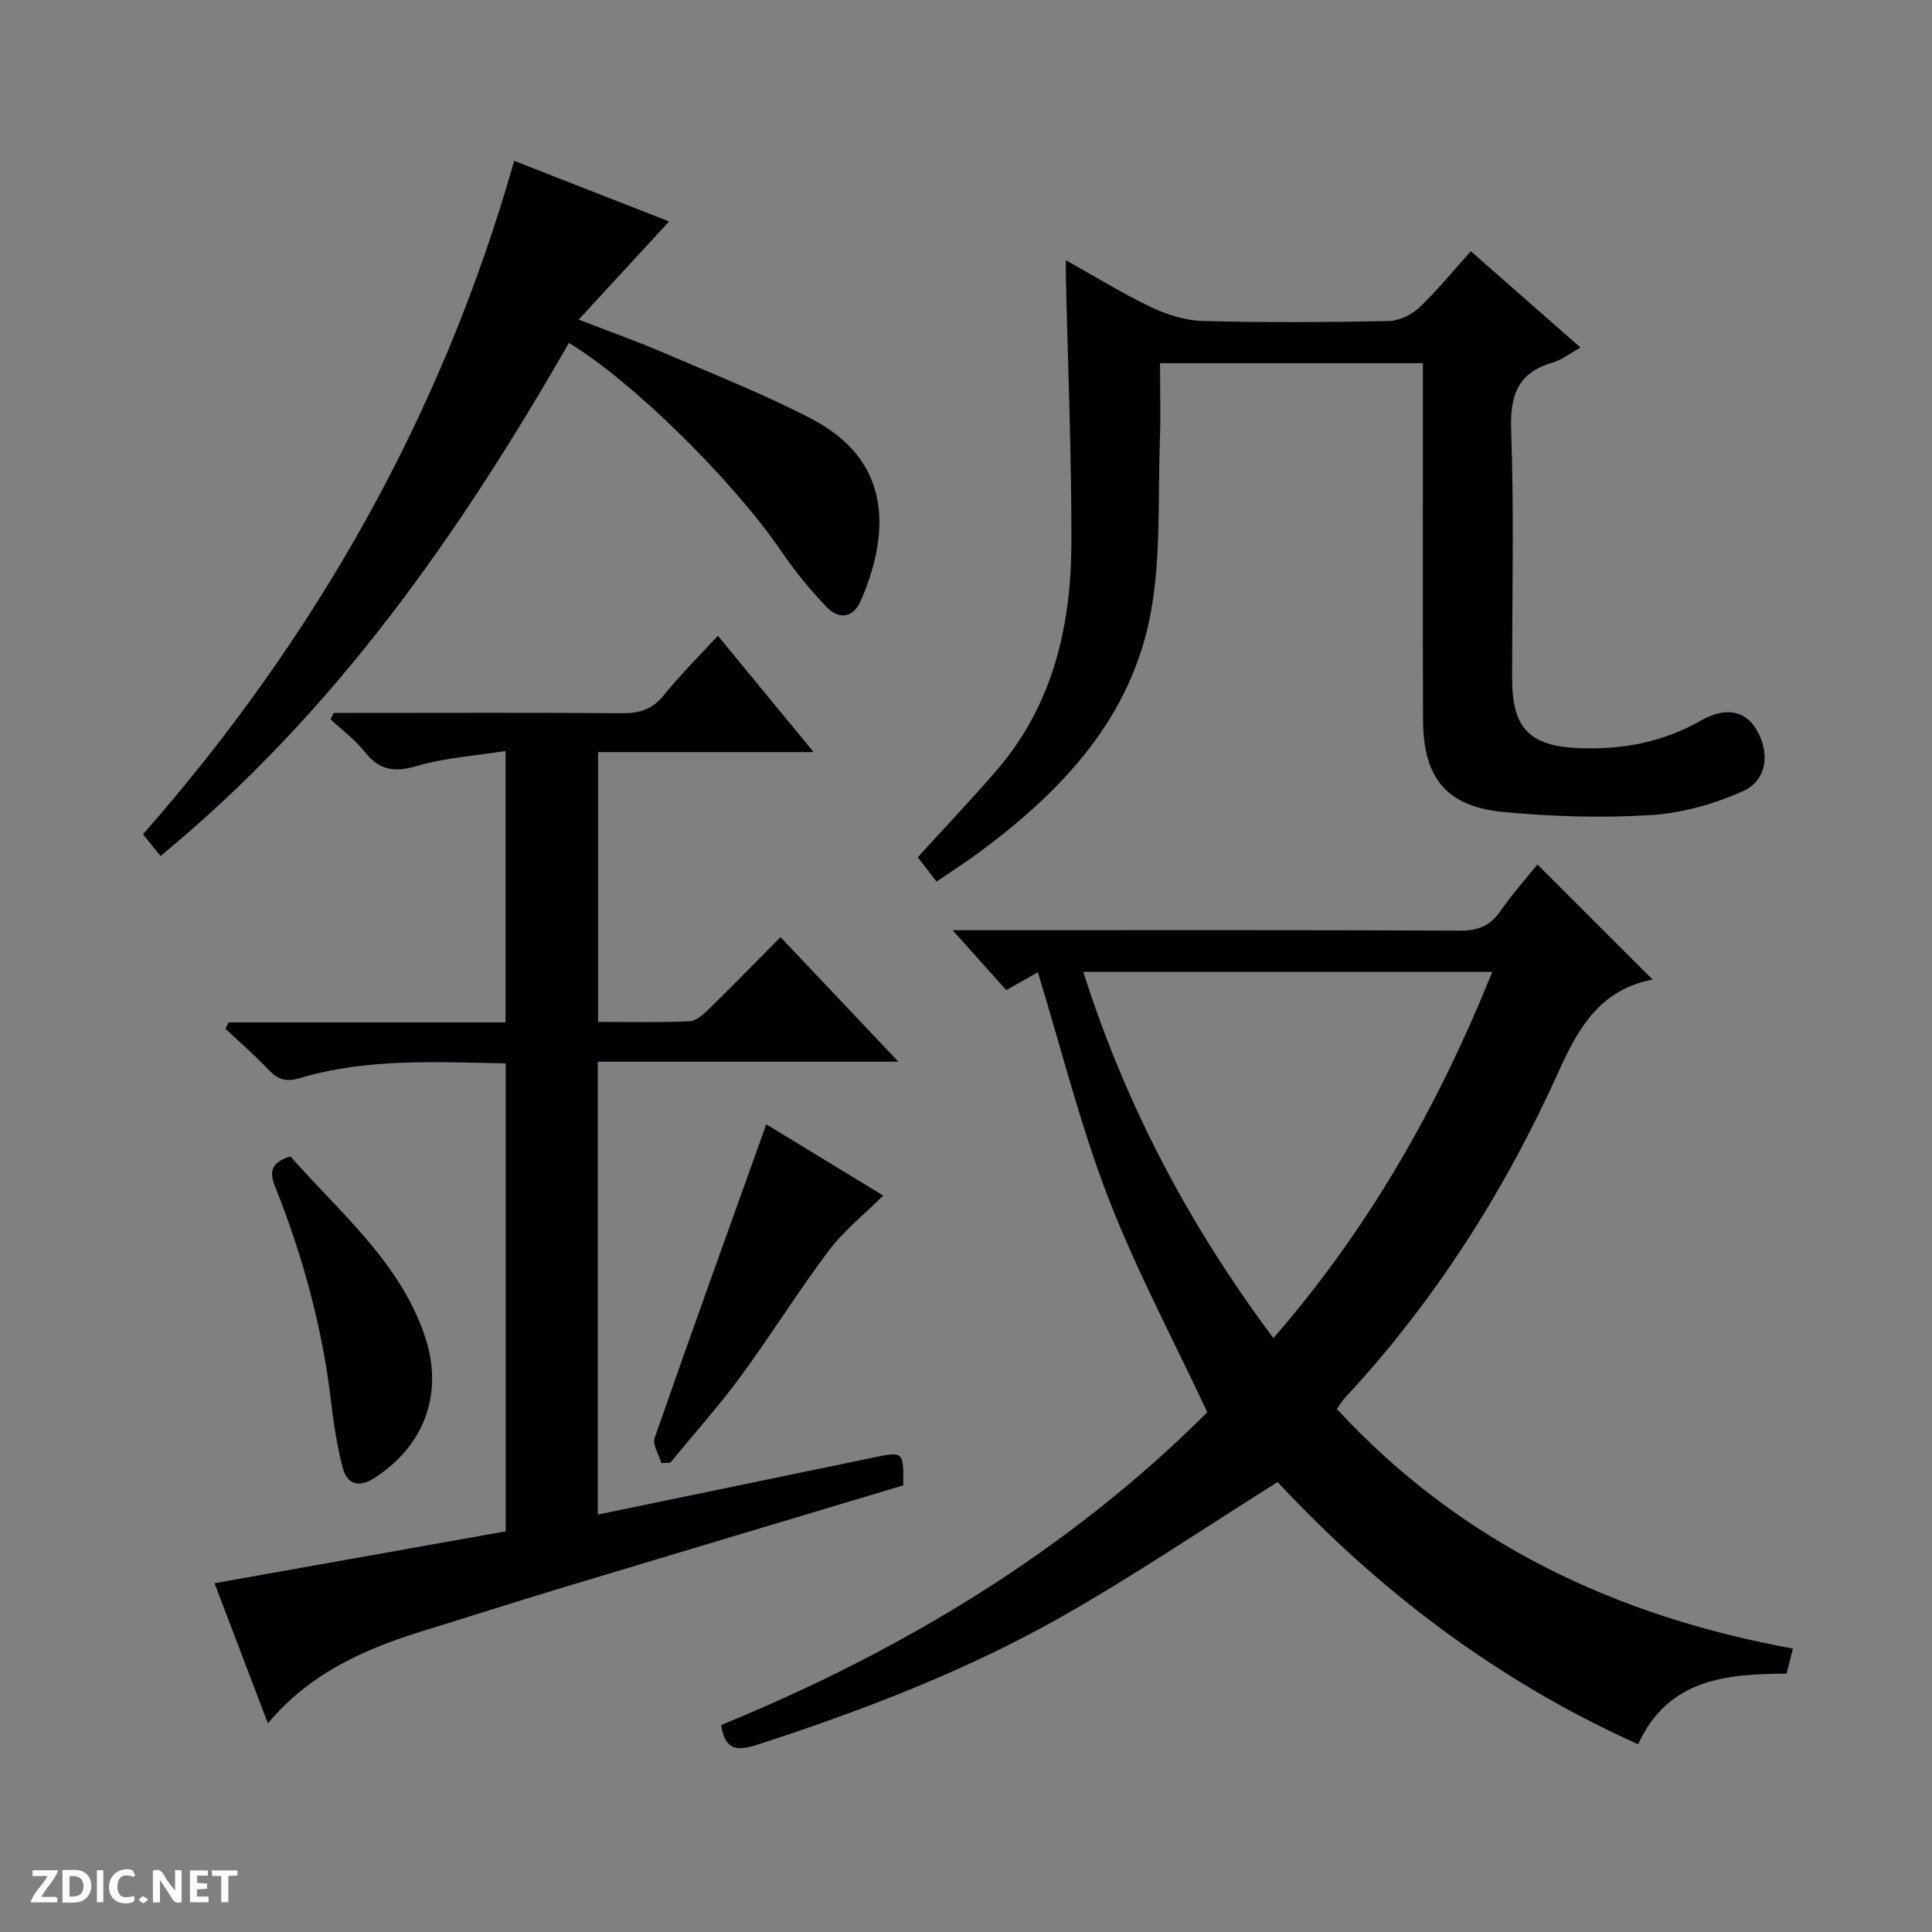
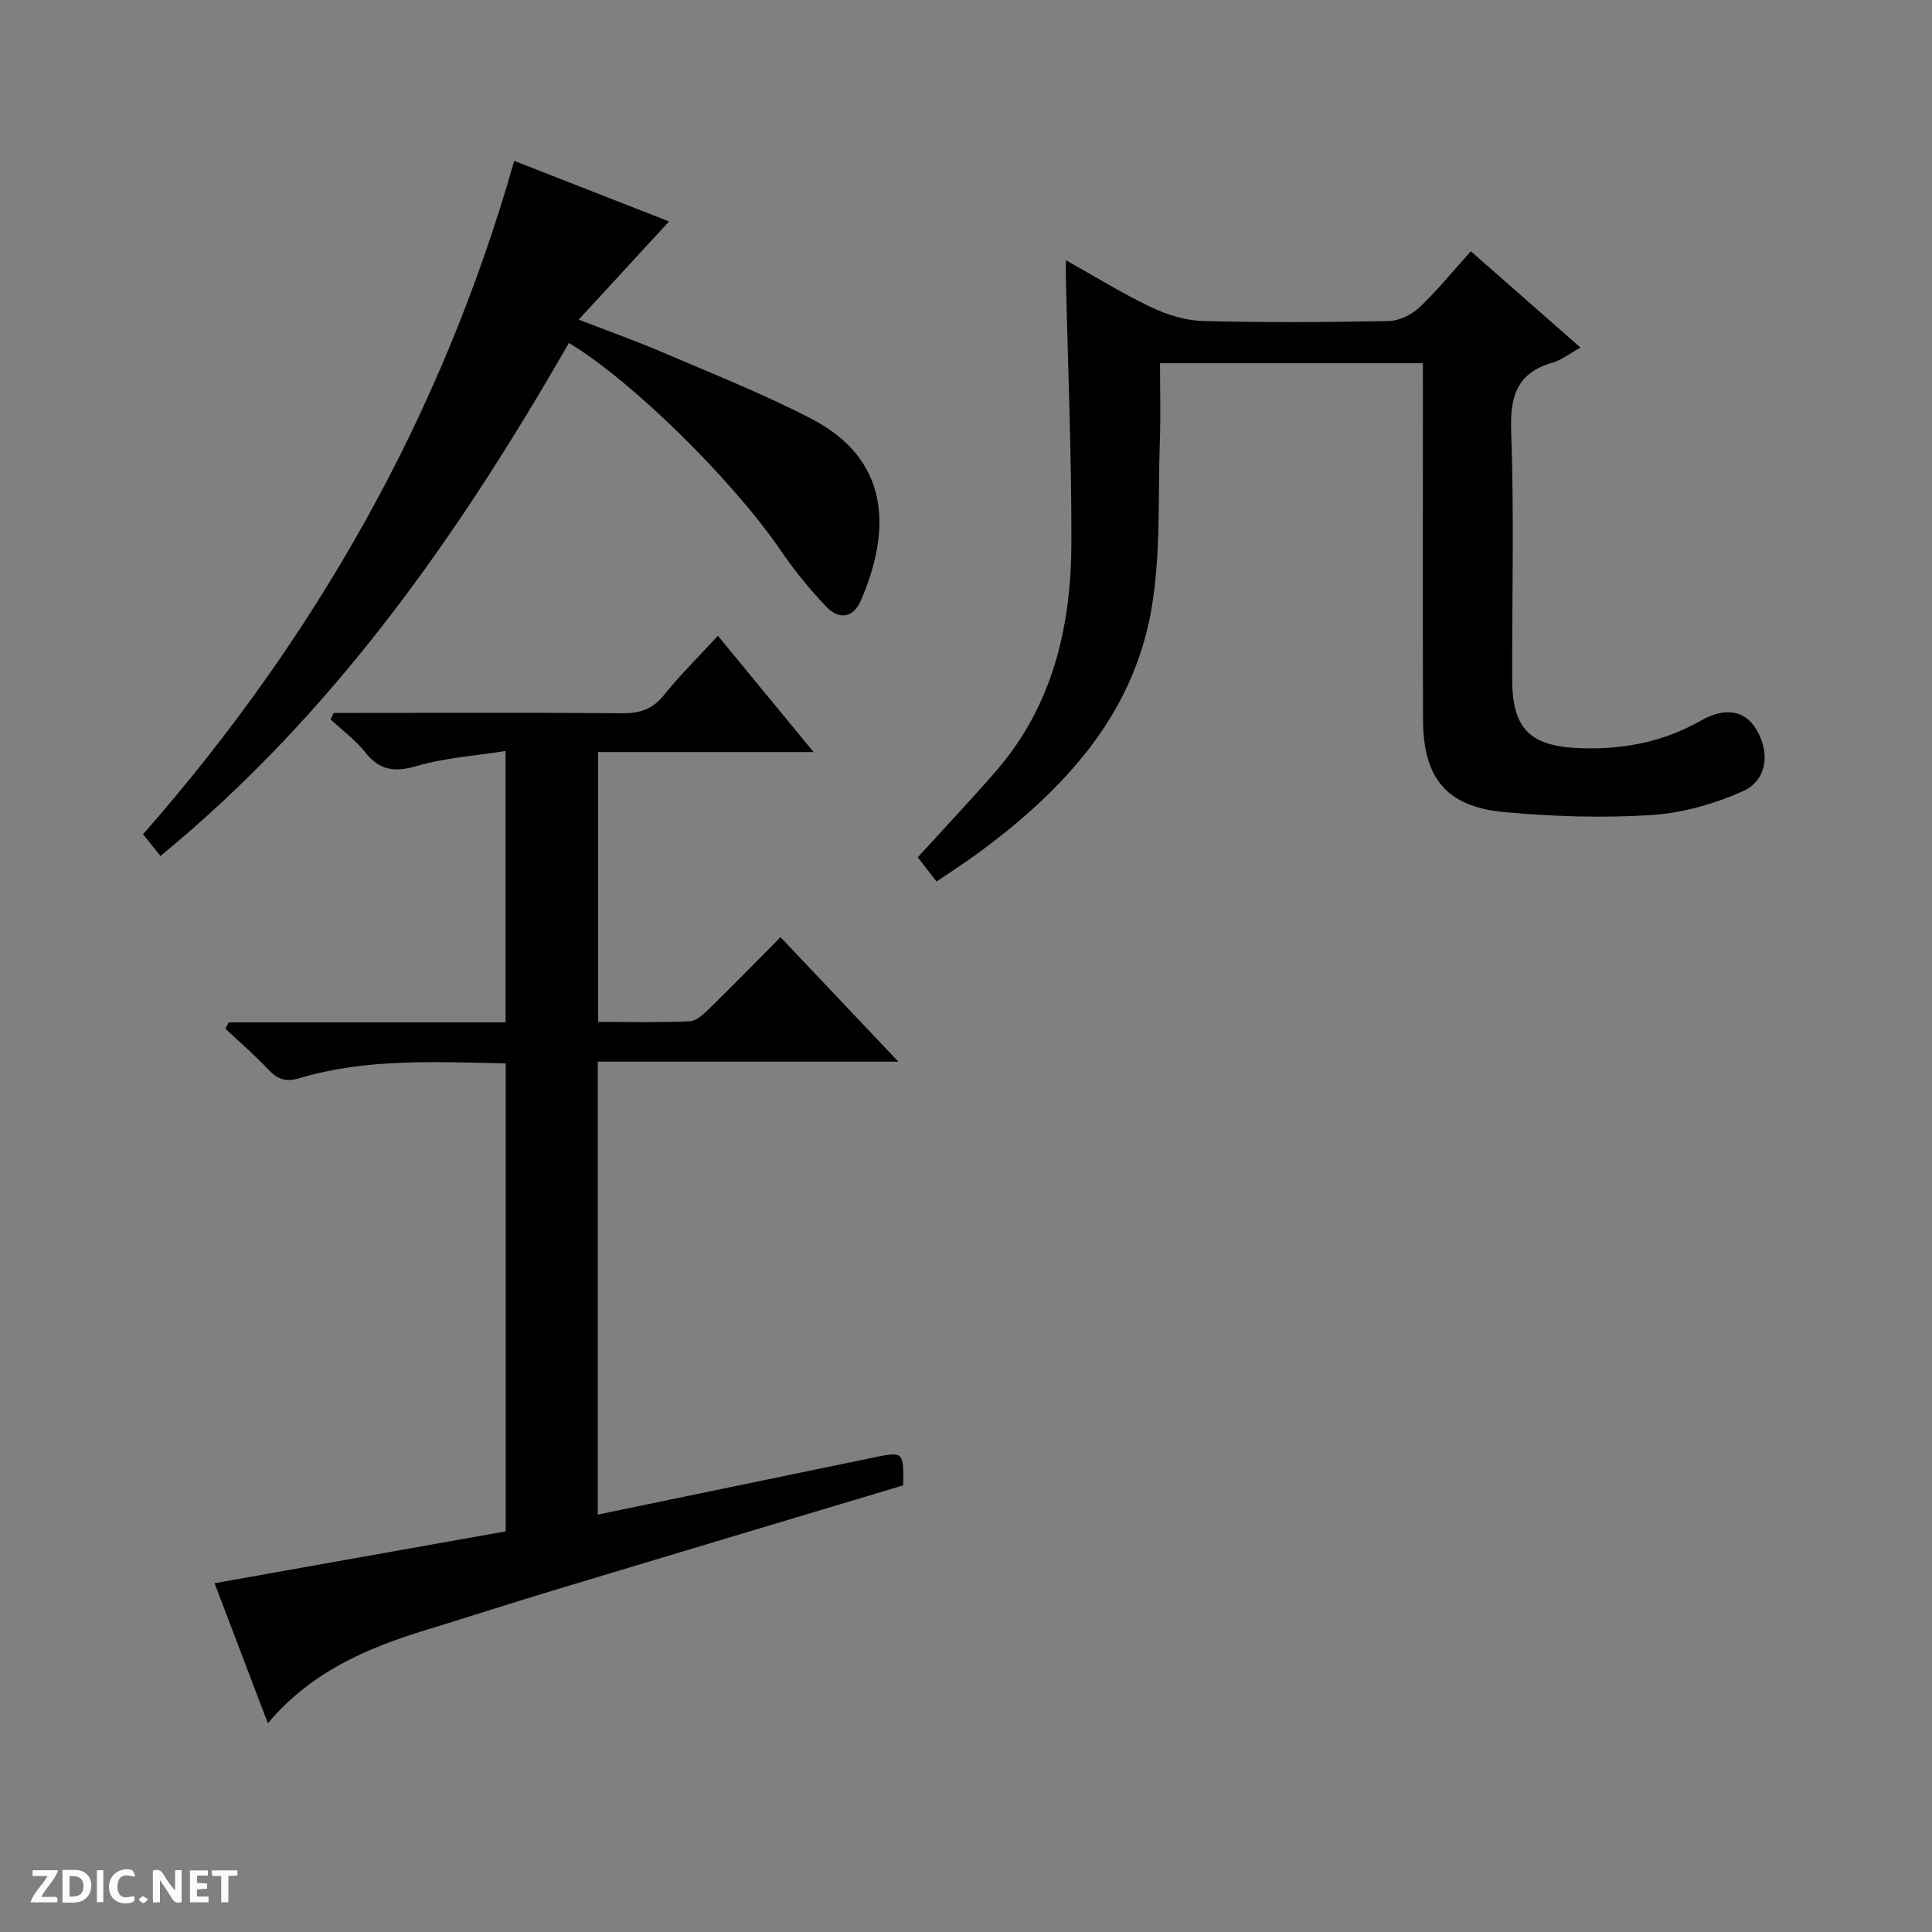
<svg xmlns="http://www.w3.org/2000/svg" enable-background="new 0 0 400 400" viewBox="0 0 400 400">
  <rect x="0" y="0" width="400" height="400" fill="#808080" stroke="none" />
  <g fill="#fcfbfa">
    <path d="m37.59 393.81c-.92.31-1.52.05-2-.78-.7-1.2-1.52-2.34-2.47-3.78v4.59c-.55.03-.95.05-1.41.07-.03-.37-.06-.64-.06-.91 0-1.91 0-3.81 0-5.7 1.13-.41 1.77-.03 2.29.91.62 1.11 1.38 2.14 2.31 3.19v-4.2h1.35v6.61z" />
    <path d="m12.94 393.88v-6.75c1.9.19 3.93-.54 5.37 1.29.8 1.01.78 2.88.03 3.97-1.37 1.97-3.4 1.51-6.4 1.49m2.45-1.22c2.04.12 2.92-.58 2.89-2.21-.03-1.51-.98-2.19-2.89-2z" />
    <path d="m11.81 393.87h-5.49c.68-2.18 2.47-3.48 3.51-5.45h-3.08v-1.21h5.29c-.71 2.13-2.44 3.48-3.47 5.51.86 0 1.63.04 2.39-.01.79-.05 1.14.21.85 1.16" />
    <path d="m39.33 393.86v-6.61h3.7v1.07h-2.22v1.52c.68.04 1.34.09 2.07.13v1.07c-.72.05-1.38.09-2.1.14v1.48h2.4v1.19h-3.85z" />
    <path d="m27.71 388.56c-1.15-.3-2.46-.61-3.1.64-.37.73-.41 1.93-.06 2.67.63 1.35 1.99.93 3.17.68.35.94-.01 1.32-.93 1.46-1.62.25-3.05-.27-3.76-1.48-.73-1.24-.6-3.03.31-4.17.88-1.11 2.71-1.7 4-1.16.32.13.44.74.65 1.12-.1.08-.19.16-.28.24" />
    <path d="m49.15 387.24v1.07c-.59.02-1.17.05-1.87.08v5.44h-1.48v-5.44h-1.85c-.05-.4-.08-.73-.13-1.15z" />
    <path d="m20.06 387.21h1.33v6.62h-1.33z" />
    <path d="m30.68 393.25c-.39.38-.8.79-1.05.76-.32-.05-.6-.45-.9-.7.26-.24.51-.64.8-.67.29-.04.62.3 1.15.61" />
  </g>
-   <path d="m197.23 192.59h7.06c32.66 0 65.32-.07 97.98.09 3.73.02 6.24-.98 8.36-4.03 2.45-3.52 5.33-6.75 7.68-9.67 8.01 8.01 15.83 15.83 23.8 23.79.25-.42.14.02-.05.05-10.64 2.11-15.17 9.7-19.35 19-11.19 24.86-25.75 47.71-44.42 67.77-.44.48-.77 1.07-1.51 2.13 25.57 27.69 57.63 42.9 94.43 49.6-.48 1.88-.88 3.47-1.32 5.19-12.45.07-24.51 1.03-30.73 14.62-29.17-13.08-53.81-31.92-74.64-54.29-15.2 9.54-29.65 19.33-44.8 27.92-19.84 11.25-41.12 19.37-62.81 26.43-4.07 1.32-6.79 1.41-7.6-4.04 37.58-15.4 72.07-36.19 100.65-64.76-7.06-15.11-14.75-29.47-20.56-44.56-5.8-15.06-9.71-30.85-14.52-46.53-1.85 1.05-4.01 2.26-6.54 3.69-3.33-3.71-6.72-7.5-11.11-12.4zm111.73 8.63c-28.46 0-56.32 0-84.68 0 8.8 27.63 21.93 52.53 39.37 75.82 19.76-22.71 34.12-48.05 45.31-75.82z" fill="#010104" />
  <path d="m187 307.53c-23.92 7.17-47.9 14.34-71.86 21.57-9.05 2.73-18.04 5.64-27.07 8.41-12.21 3.74-23.73 8.69-32.61 19.28-3.88-10.2-7.47-19.62-11.04-29 20.24-3.61 40.21-7.16 60.28-10.74 0-32.68 0-64.59 0-96.89-14.47-.28-28.75-1.09-42.67 3.06-2.87.86-4.56.25-6.47-1.78-2.8-2.97-5.91-5.65-8.89-8.45.23-.44.45-.88.68-1.32h57.32c0-18.74 0-36.83 0-56.18-6.27.99-12.53 1.38-18.4 3.11-4.65 1.37-7.73.87-10.73-2.92-2-2.53-4.71-4.51-7.1-6.74.21-.45.43-.89.64-1.34h5.2c18.16 0 36.32-.09 54.48.07 3.6.03 6.26-.75 8.62-3.67 3.42-4.24 7.31-8.09 11.25-12.37 6.57 7.98 12.91 15.68 19.82 24.08-15.22 0-29.72 0-44.62 0v55.86c6.4 0 12.68.16 18.94-.12 1.39-.06 2.89-1.46 4.03-2.57 4.88-4.77 9.65-9.66 14.8-14.85 8.01 8.47 15.85 16.74 24.4 25.78-21.24 0-41.58 0-62.24 0v93.77c13.21-2.73 26-5.38 38.8-8.03 6.01-1.24 12.01-2.5 18.02-3.73 6.51-1.36 6.51-1.35 6.42 5.71z" fill="#010104" />
  <path d="m294.59 75.19c-18.49 0-36.12 0-54.42 0 0 5.44.16 10.72-.03 15.98-.42 11.78.24 23.77-1.81 35.28-3.89 21.91-18.24 37.17-35.52 49.96-2.79 2.06-5.72 3.93-8.91 6.11-1.46-1.89-2.72-3.53-3.88-5.03 5.56-6.12 11.04-11.9 16.25-17.91 11.74-13.57 15.51-29.96 15.55-47.28.04-18.26-.73-36.53-1.14-54.79-.02-.99 0-1.97 0-3.64 6.08 3.4 11.68 6.89 17.61 9.71 3.31 1.58 7.13 2.78 10.75 2.88 12.82.34 25.65.26 38.48.01 2.16-.04 4.73-1.29 6.33-2.8 3.73-3.53 6.99-7.57 10.67-11.65 7.45 6.55 14.86 13.05 22.7 19.94-2.3 1.27-3.9 2.57-5.73 3.1-7.33 2.1-8.89 6.84-8.62 14.14.62 17.14.18 34.31.21 51.47.02 10.37 3.81 13.88 14.18 14.24 8.89.3 17.12-1.3 24.9-5.72 5.11-2.9 9.09-2.05 11.41 1.73 2.95 4.8 2.36 10.61-2.73 12.89-5.91 2.65-12.55 4.53-18.98 4.94-10.08.64-20.3.31-30.38-.61-12.01-1.1-16.82-7.02-16.86-19.2-.07-22.49-.02-44.98-.02-67.47-.01-1.98-.01-3.95-.01-6.28z" fill="#010104" />
  <path d="m33.23 177.22c-1.1-1.36-2.14-2.64-3.62-4.49 35.6-40.54 61.86-86.62 76.85-139.43 10.93 4.28 21.53 8.43 32.06 12.55-6.21 6.74-12.11 13.16-18.71 20.32 6.6 2.56 12.01 4.47 17.27 6.73 10.36 4.46 20.91 8.61 30.9 13.8 16.33 8.49 16.57 22.99 10.27 37.61-1.61 3.73-4.59 4.01-7.16 1.32-3.43-3.59-6.6-7.49-9.4-11.59-9.79-14.37-30.62-35.04-43.9-43.04-22.69 39.54-48.54 76.64-84.56 106.22z" fill="#010104" />
-   <path d="m158.65 232.78c7.37 4.49 15.56 9.48 24.21 14.75-3.96 3.94-8.16 7.27-11.28 11.41-6.39 8.5-12.01 17.57-18.32 26.14-4.52 6.14-9.64 11.85-14.49 17.75-.61.03-1.22.07-1.83.1-.51-1.75-1.89-3.81-1.4-5.22 7.52-21.58 15.28-43.08 23.11-64.93z" fill="#010104" />
-   <path d="m60.14 239.43c10.25 11.67 22.4 21.64 27.7 36.84 4.13 11.83.28 22.92-10.35 29.75-3.14 2.02-5.64 1.35-6.54-2.17-1.15-4.47-1.88-9.07-2.41-13.66-1.8-15.42-5.88-30.24-11.62-44.61-1.29-3.22-.56-4.99 3.22-6.15z" fill="#010104" />
</svg>